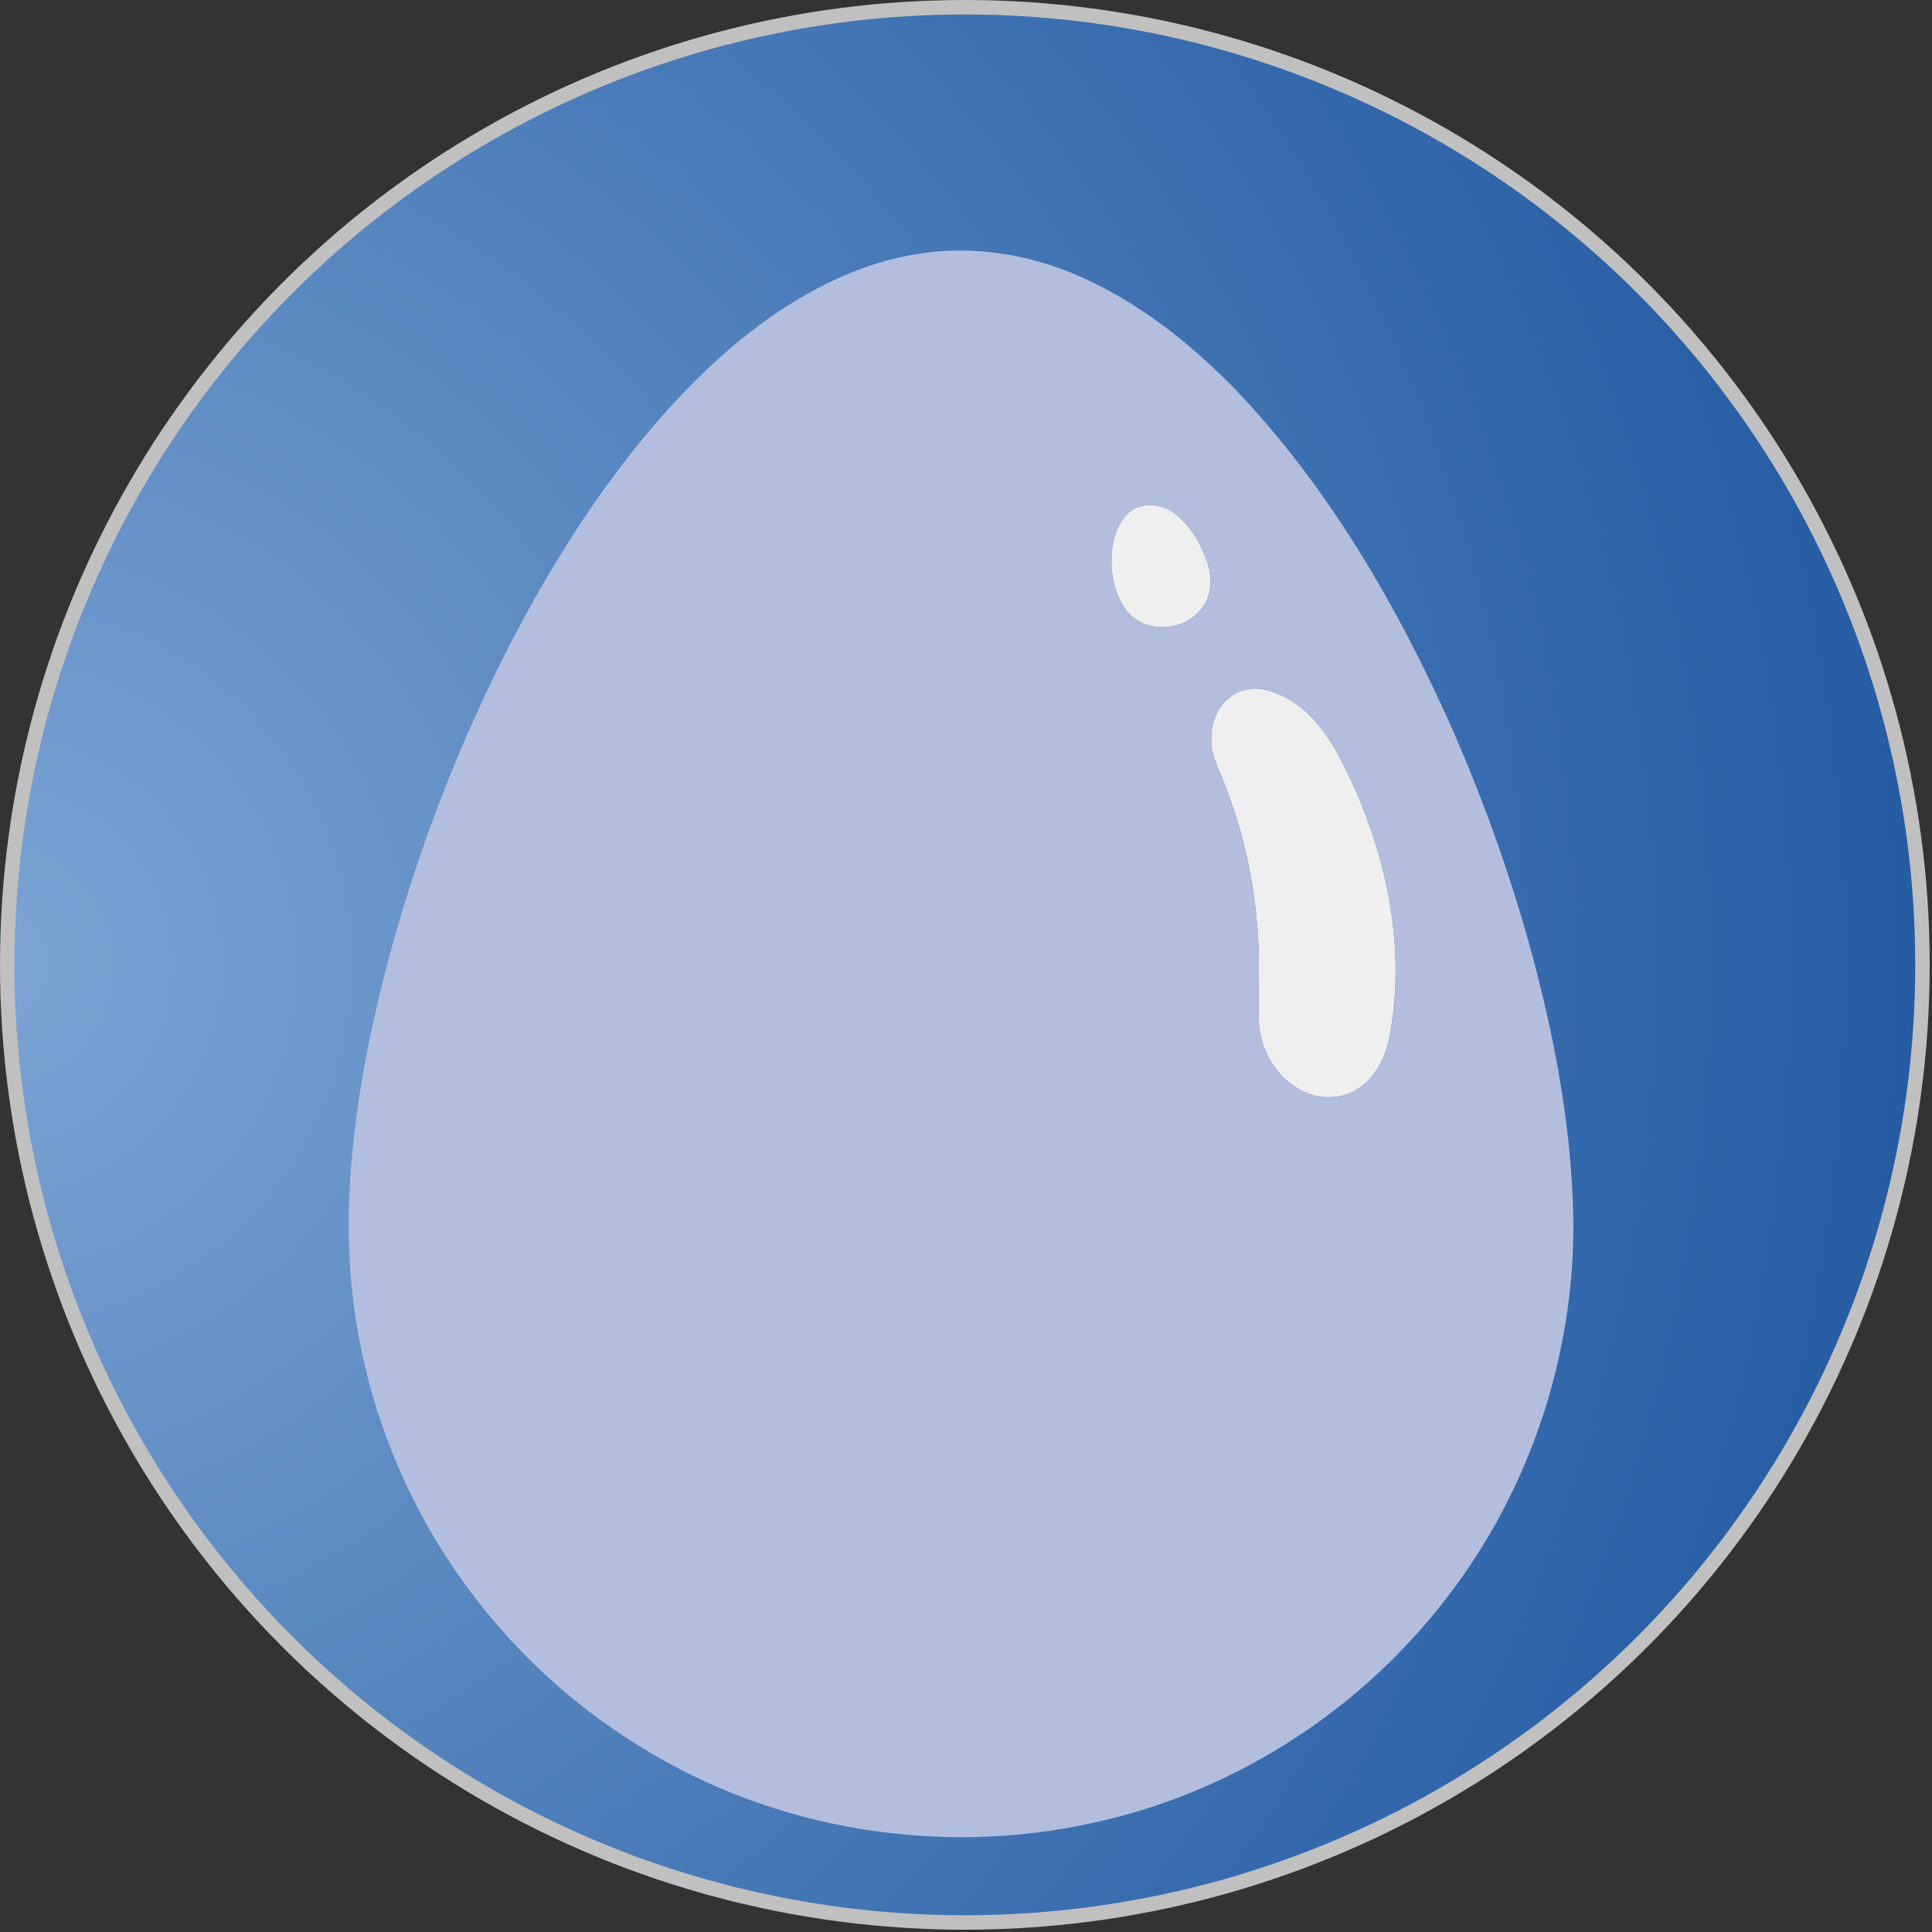
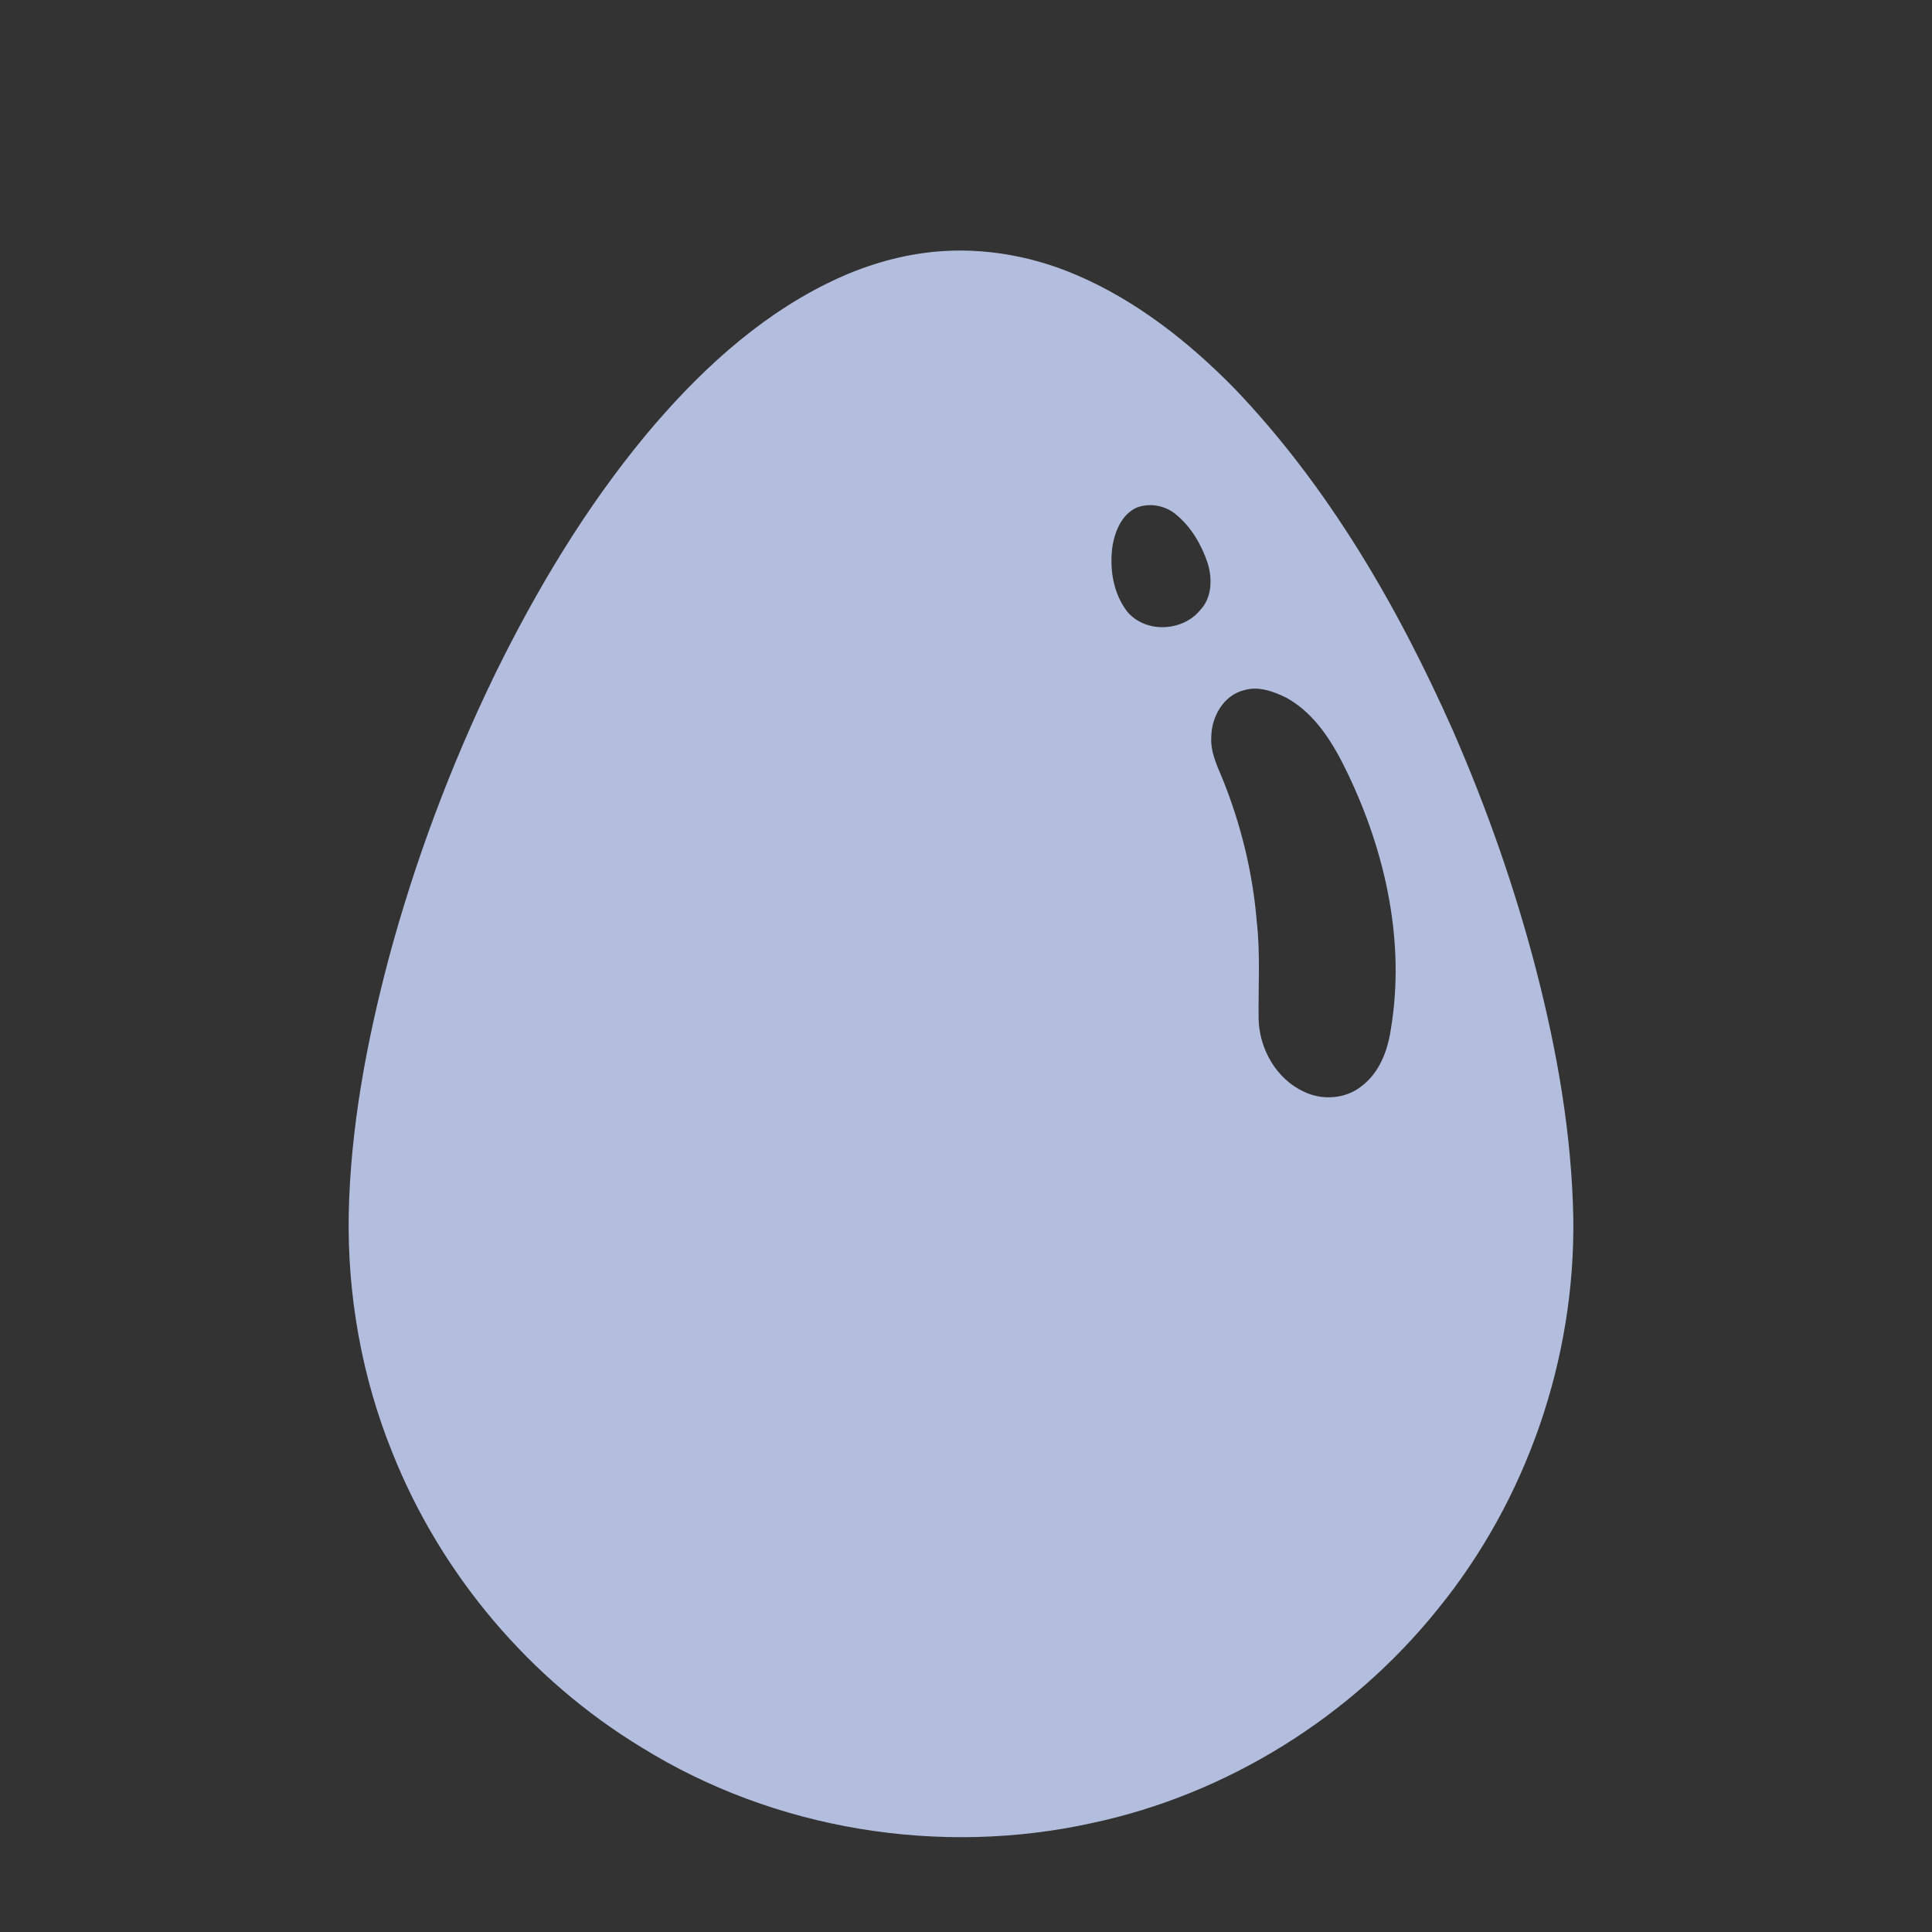
<svg xmlns="http://www.w3.org/2000/svg" width="170px" height="170px" viewBox="0 0 170 170" version="1.1" xml:space="preserve" style="fill-rule:evenodd;clip-rule:evenodd;stroke-linecap:round;stroke-linejoin:round;stroke-miterlimit:1.5;">
  <rect x="0" y="0" width="170" height="170" fill="#333333" stroke="none" />
  <g id="Incubator" transform="matrix(0.318,0,0,0.318,0,0)">
    <g id="Circle" transform="matrix(1,0,0,1,140.681,85.696)">
-       <circle cx="126.297" cy="181.283" r="264.979" style="fill:url(#_Radial1);stroke:#c0c0c0;stroke-width:4px;" />
-     </g>
+       </g>
    <g id="Highlights">
      <g transform="matrix(1,0,0,1,-244.886,-96.157)">
-         <path d="M559.44,236.6C563.11,235.2 567.47,236.06 570.44,238.64C574.55,242.08 577.35,246.9 579.04,251.94C580.37,256.25 580.28,261.5 577,264.95C572.09,271 561.73,271.44 556.71,265.29C552.83,260.16 551.81,253.26 552.75,247.01C553.5,242.9 555.39,238.41 559.44,236.6Z" style="fill:#efefef;fill-rule:nonzero;" />
-       </g>
+         </g>
      <g transform="matrix(1,0,0,1,-244.886,-96.157)">
-         <path d="M589.13,287.14C593.12,285.92 597.27,287.48 600.85,289.23C608.97,293.73 613.9,302.01 617.78,310.14C628.3,332.02 633.81,356.99 629.7,381.17C628.82,387.01 626.51,393.04 621.64,396.7C617.2,400.27 610.73,400.7 605.67,398.22C598.01,394.69 593.32,386.36 593.15,378.07C593.04,369.08 593.65,360.05 592.63,351.09C591.51,337.57 588.25,324.26 583.18,311.7C581.62,307.98 579.78,304.17 580.06,300.02C580.1,294.49 583.46,288.5 589.13,287.14Z" style="fill:#efefef;fill-rule:nonzero;" />
-       </g>
+         </g>
    </g>
    <g id="Egg" transform="matrix(1,0,0,1,-244.886,-96.157)">
      <path d="M500.16,166.21C514.57,164.16 529.41,166.52 542.75,172.25C559.38,179.36 573.81,190.77 586.41,203.59C612.48,230.82 631.61,263.88 646.85,298.15C656.3,319.77 664.15,342.1 670.05,364.95C675.77,387.18 679.77,409.98 680.22,432.97C680.83,472.1 667.33,511.25 642.58,541.59C618.65,571.27 584.48,592.6 547.16,600.58C504.96,609.92 459.21,602.5 422.42,579.68C391.46,560.88 366.9,531.84 353.49,498.2C345,477.26 340.97,454.58 341.38,432.01C341.88,408.17 346.32,384.58 352.39,361.58C359.67,334.43 369.59,307.99 381.86,282.7C393.38,259.24 406.91,236.63 423.62,216.48C437.58,199.78 453.89,184.45 473.54,174.69C481.9,170.51 490.89,167.52 500.16,166.21M559.44,236.6C555.39,238.41 553.5,242.9 552.75,247.01C551.81,253.26 552.83,260.16 556.71,265.29C561.73,271.44 572.09,271 577,264.95C580.28,261.5 580.37,256.25 579.04,251.94C577.35,246.9 574.55,242.08 570.44,238.64C567.47,236.06 563.11,235.2 559.44,236.6M589.13,287.14C583.46,288.5 580.1,294.49 580.06,300.02C579.78,304.17 581.62,307.98 583.18,311.7C588.25,324.26 591.51,337.57 592.63,351.09C593.65,360.05 593.04,369.08 593.15,378.07C593.32,386.36 598.01,394.69 605.67,398.22C610.73,400.7 617.2,400.27 621.64,396.7C626.51,393.04 628.82,387.01 629.7,381.17C633.81,356.99 628.3,332.02 617.78,310.14C613.9,302.01 608.97,293.73 600.85,289.23C597.27,287.48 593.12,285.92 589.13,287.14Z" style="fill:#b3bede;fill-rule:nonzero;" />
    </g>
  </g>
  <defs>
    <radialGradient id="_Radial1" cx="0" cy="0" r="1" gradientUnits="userSpaceOnUse" gradientTransform="matrix(529.958,0,0,529.958,-138.681,181.283)">
      <stop offset="0" style="stop-color:#7ca4d4;stop-opacity:1" />
      <stop offset="1" style="stop-color:#245ba3;stop-opacity:1" />
    </radialGradient>
  </defs>
</svg>